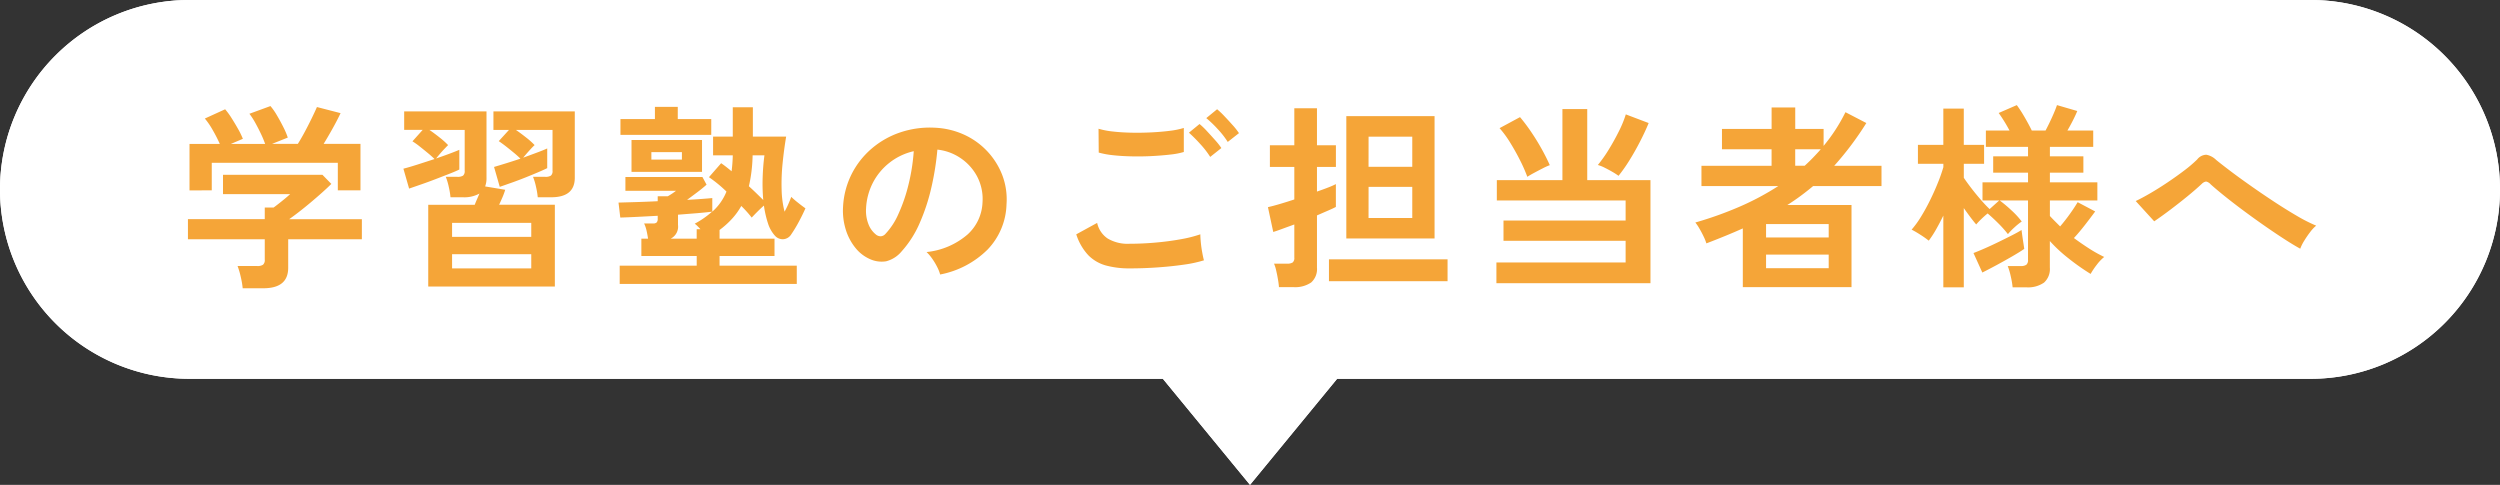
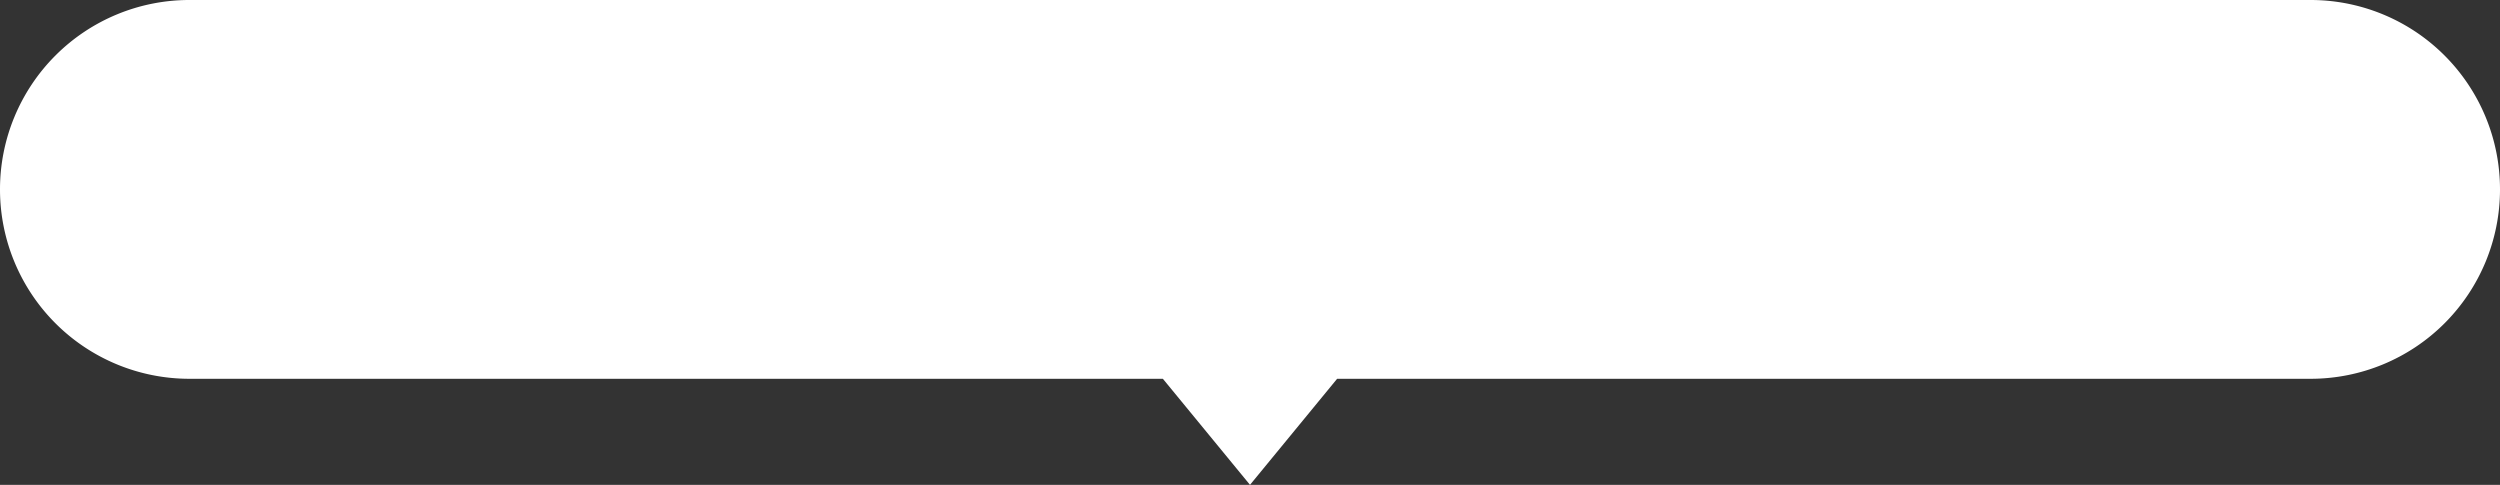
<svg xmlns="http://www.w3.org/2000/svg" width="330" height="64" viewBox="0 0 330 64">
  <rect x="0" y="0" width="330" height="64" fill="#333333" stroke="none" />
  <g transform="translate(-273 -265.208)">
    <path d="M-1356.5,50H-1485a25,25,0,0,1-25-25,25,25,0,0,1,25-25h280a25,25,0,0,1,25,25,25,25,0,0,1-25,25h-128.5L-1345,64Z" transform="translate(1783 265.208)" fill="#fff" />
-     <path d="M-1345,60.849-1334.446,48H-1205a22.854,22.854,0,0,0,8.952-1.807,22.928,22.928,0,0,0,7.312-4.93,22.927,22.927,0,0,0,4.93-7.312A22.853,22.853,0,0,0-1182,25a22.853,22.853,0,0,0-1.807-8.952,22.927,22.927,0,0,0-4.93-7.312,22.928,22.928,0,0,0-7.312-4.93A22.854,22.854,0,0,0-1205,2h-280a22.854,22.854,0,0,0-8.952,1.807,22.928,22.928,0,0,0-7.312,4.93,22.927,22.927,0,0,0-4.93,7.312A22.853,22.853,0,0,0-1508,25a22.853,22.853,0,0,0,1.807,8.952,22.927,22.927,0,0,0,4.93,7.312,22.928,22.928,0,0,0,7.312,4.93A22.854,22.854,0,0,0-1485,48h129.446L-1345,60.849m0,3.151-11.5-14H-1485a25,25,0,0,1-25-25,25,25,0,0,1,25-25h280a25,25,0,0,1,25,25,25,25,0,0,1-25,25h-128.5Z" transform="translate(1783 265.208)" fill="#fff" />
-     <path d="M-132.964,2.054a10.959,10.959,0,0,0-.26-1.521,10.126,10.126,0,0,0-.416-1.417h2.6a1.31,1.31,0,0,0,.754-.169.811.811,0,0,0,.234-.689V-4.42h-10.14V-7.072h10.14V-8.606h1.17q.39-.286,1.027-.793t1.157-.975h-8.866v-2.548h13.13l1.17,1.2q-.494.494-1.222,1.144t-1.534,1.326q-.806.676-1.547,1.248t-1.261.936h9.594V-4.42h-9.724V-.65q0,2.7-3.276,2.7Zm-7.02-12.922V-17h4a18.913,18.913,0,0,0-.923-1.807,10.043,10.043,0,0,0-1.053-1.547l2.678-1.222a9.394,9.394,0,0,1,.845,1.157q.455.715.871,1.456a9.945,9.945,0,0,1,.624,1.287l-1.586.676H-130a13.646,13.646,0,0,0-.559-1.339q-.351-.741-.741-1.443a8.953,8.953,0,0,0-.78-1.2L-129.3-22a8.114,8.114,0,0,1,.845,1.209q.455.767.858,1.573a9.918,9.918,0,0,1,.585,1.378l-2.08.832h3.406q.442-.7.923-1.6t.91-1.781q.429-.884.689-1.482l3.12.806q-.442.936-1.066,2.054t-1.17,2h4.862v6.136h-2.99v-3.64h-16.64v3.64ZM-108.472,1.82V-8.97h6.136q.13-.338.3-.728t.325-.754a4.129,4.129,0,0,1-2.132.494h-1.69a10.717,10.717,0,0,0-.234-1.4,7.962,7.962,0,0,0-.39-1.3h1.534a1.327,1.327,0,0,0,.741-.156.759.759,0,0,0,.221-.65V-18.85h-4.654q.676.468,1.365,1.014a10.444,10.444,0,0,1,1.1.988q-.156.156-.468.481t-.611.676q-.3.351-.507.611.91-.312,1.716-.611t1.352-.533v2.6q-.468.234-1.3.559t-1.807.7q-.975.377-1.911.7l-1.612.559-.754-2.626q.806-.208,1.9-.559t2.21-.715q-.364-.364-.9-.806t-1.079-.871a9.444,9.444,0,0,0-.936-.663l1.352-1.508h-2.444v-2.444h10.868v8.762a3.04,3.04,0,0,1-.182,1.144l2.652.442a8.908,8.908,0,0,1-.351.962q-.221.52-.455,1.014h7.358V1.82ZM-94.016-9.958a10.717,10.717,0,0,0-.234-1.4,7.962,7.962,0,0,0-.39-1.3h1.612a1.327,1.327,0,0,0,.741-.156.759.759,0,0,0,.221-.65V-18.85H-96.9q.676.468,1.365,1.014a10.443,10.443,0,0,1,1.105.988q-.26.234-.728.754t-.78.91l1.755-.65q.845-.312,1.417-.572v2.6q-.468.234-1.235.559t-1.677.689q-.91.364-1.794.676t-1.56.546l-.754-2.626q.7-.208,1.625-.494t1.859-.6q-.364-.364-.9-.806t-1.053-.845q-.52-.4-.91-.663l1.352-1.482h-2.054v-2.444h10.738v8.762q0,2.574-3.12,2.574Zm-11.31,9.386h10.452V-2.444h-10.452Zm0-4.16h10.452V-6.578h-10.452ZM-83.2,1.482V-.936h10.166V-2.21H-80.34V-4.5h.884q-.078-.52-.195-1.04a4.649,4.649,0,0,0-.325-.962h1.17a.659.659,0,0,0,.494-.143.71.71,0,0,0,.13-.481v-.39q-1.43.078-2.73.143t-2.21.091l-.234-1.976,2.236-.065q1.378-.039,2.938-.117v-.65h1.326a8.522,8.522,0,0,0,1.092-.728h-6.682v-1.82H-72.28l.546,1.014q-.52.468-1.209.988T-74.308-9.62q1.04-.052,1.9-.117t1.43-.117V-8.06a7.007,7.007,0,0,0,1.872-2.652,17.329,17.329,0,0,0-2.314-1.9l1.612-1.846q.572.39,1.378,1.066a19.676,19.676,0,0,0,.156-2.106h-2.6v-2.47h2.6V-21.84h2.652v3.874h4.394q-.286,1.69-.468,3.51a26.668,26.668,0,0,0-.13,3.484,12.734,12.734,0,0,0,.39,2.912q.286-.52.507-1.027t.377-.923a11.175,11.175,0,0,0,.871.754q.585.468,1,.754-.416.936-.91,1.846a17.311,17.311,0,0,1-.962,1.586,1.347,1.347,0,0,1-1.1.65,1.394,1.394,0,0,1-1.079-.494,4.481,4.481,0,0,1-.91-1.651,13.468,13.468,0,0,1-.52-2.3q-.39.338-.858.806t-.754.78a15.225,15.225,0,0,0-1.378-1.534A8.993,8.993,0,0,1-68.393-7.1a11.489,11.489,0,0,1-1.625,1.456V-4.5h7.254V-2.21h-7.254V-.936h10.192V1.482Zm1.56-14.794v-4.212h9.308v4.212ZM-83.1-18.2v-2.08h4.55v-1.612h3.016v1.612h4.42v2.08Zm6.63,13.7h3.432V-5.746h.494q-.182-.208-.377-.4a3.037,3.037,0,0,0-.377-.325A11.715,11.715,0,0,0-71.006-8.06q-.806.1-1.976.2l-2.522.2v1.352A1.765,1.765,0,0,1-76.466-4.5Zm12.22-5.1a24.5,24.5,0,0,1-.078-3q.052-1.547.234-2.9h-1.56a20.863,20.863,0,0,1-.156,2.184,18.658,18.658,0,0,1-.338,1.9q.546.494,1.04.975T-64.246-9.594Zm-14.768-5.33h4.03v-.988h-4.03ZM-40.9.234a5,5,0,0,0-.39-.988,8.476,8.476,0,0,0-.663-1.105,5.6,5.6,0,0,0-.741-.871,9.781,9.781,0,0,0,5.421-2.327,6.007,6.007,0,0,0,1.963-4.2,6.409,6.409,0,0,0-.7-3.432,6.708,6.708,0,0,0-2.2-2.444,6.7,6.7,0,0,0-3.055-1.118,36.46,36.46,0,0,1-.78,4.94,25.871,25.871,0,0,1-1.547,4.732,13.648,13.648,0,0,1-2.379,3.744,3.939,3.939,0,0,1-2.067,1.326,3.708,3.708,0,0,1-2.119-.286,5.059,5.059,0,0,1-1.924-1.482,7.167,7.167,0,0,1-1.274-2.405,8.4,8.4,0,0,1-.364-2.977A10.842,10.842,0,0,1-52.6-12.987a10.879,10.879,0,0,1,2.652-3.393,11.383,11.383,0,0,1,3.822-2.158,12.237,12.237,0,0,1,4.6-.6,10.347,10.347,0,0,1,3.718.884,9.7,9.7,0,0,1,3.055,2.145,9.678,9.678,0,0,1,2.028,3.159,9,9,0,0,1,.585,3.926,8.966,8.966,0,0,1-2.5,5.967A12.111,12.111,0,0,1-40.9.234Zm-8.45-5.252a1,1,0,0,0,.6.208.9.9,0,0,0,.624-.312A9.175,9.175,0,0,0-46.4-7.774a21.556,21.556,0,0,0,1.326-3.874,25.77,25.77,0,0,0,.689-4.394,8.023,8.023,0,0,0-3.185,1.508,8.052,8.052,0,0,0-2.2,2.639,8.26,8.26,0,0,0-.91,3.393,4.9,4.9,0,0,0,.325,2.119A3.209,3.209,0,0,0-49.348-5.018ZM-15.886-.572a11.691,11.691,0,0,1-3.107-.377A5.211,5.211,0,0,1-21.333-2.3a7.205,7.205,0,0,1-1.6-2.769l2.756-1.508A3.352,3.352,0,0,0-18.8-4.524a5.166,5.166,0,0,0,2.912.7q1.664,0,3.432-.156t3.328-.442a16.707,16.707,0,0,0,2.574-.65q0,.416.065,1.092T-6.3-2.652q.117.65.221,1.014a16.424,16.424,0,0,1-2.652.572q-1.612.234-3.471.364T-15.886-.572ZM-19.968-15.86l-.026-3.146a10.55,10.55,0,0,0,1.885.364q1.131.13,2.444.156t2.639-.039q1.326-.065,2.444-.208a10.538,10.538,0,0,0,1.846-.377v3.172A9.72,9.72,0,0,1-10.5-15.6q-1.118.13-2.444.2t-2.678.039q-1.352-.026-2.5-.156A11.143,11.143,0,0,1-19.968-15.86Zm14.716.572A11.509,11.509,0,0,0-6.578-17,19.772,19.772,0,0,0-8.06-18.486l1.4-1.144a9.53,9.53,0,0,1,.949.91q.559.6,1.1,1.209a8.979,8.979,0,0,1,.832,1.053Zm2.314-1.976a11.031,11.031,0,0,0-1.326-1.7A14.855,14.855,0,0,0-5.772-20.41l1.43-1.17a10.223,10.223,0,0,1,.949.9q.559.585,1.105,1.2a8.979,8.979,0,0,1,.832,1.053ZM12.714-4.524V-20.67H24.362V-4.524ZM3.822,1.9A9.56,9.56,0,0,0,3.692.884q-.1-.6-.234-1.17a4.742,4.742,0,0,0-.286-.91H4.888a1.327,1.327,0,0,0,.741-.156A.759.759,0,0,0,5.85-2V-6.37q-.936.338-1.677.611t-1.105.377l-.7-3.276q.6-.13,1.521-.4T5.85-9.672v-4.29H2.626v-2.86H5.85V-21.71H8.84v4.888h2.5v2.86H8.84v3.25q.832-.286,1.495-.546a9.773,9.773,0,0,0,1-.442v3.016q-.338.182-1,.468t-1.495.65v6.89a2.361,2.361,0,0,1-.767,1.963A3.746,3.746,0,0,1,5.72,1.9Zm6.6-.78V-1.768H26.078V1.118Zm5.226-8.346h5.772v-4.108H15.652Zm0-6.76h5.772v-3.978H15.652ZM32.526,1.378v-2.73H49.582v-2.86H33.462V-6.89h16.12V-9.542h-17V-12.22h8.658v-9.386h3.276v9.386h8.346v13.6Zm16.12-14.17a8.3,8.3,0,0,0-.806-.52q-.494-.286-1.014-.546a4.945,4.945,0,0,0-.91-.364,17.392,17.392,0,0,0,1.417-2q.741-1.2,1.365-2.457a14.382,14.382,0,0,0,.91-2.223l3.016,1.144q-.468,1.144-1.144,2.457t-1.417,2.5A20.33,20.33,0,0,1,48.646-12.792Zm-12.038.13a20.2,20.2,0,0,0-.936-2.132q-.6-1.2-1.313-2.353a13.548,13.548,0,0,0-1.417-1.937l2.7-1.456a22.832,22.832,0,0,1,1.469,1.95q.741,1.092,1.378,2.236T39.572-14.2a8.143,8.143,0,0,0-.923.416q-.559.286-1.118.585T36.608-12.662ZM65.052,1.9V-5.85q-2.21.988-4.81,1.976a6.144,6.144,0,0,0-.364-.91q-.26-.546-.559-1.053a6.505,6.505,0,0,0-.533-.793A47.994,47.994,0,0,0,64.61-8.71a35.018,35.018,0,0,0,5.122-2.73H59.592v-2.678h9.256V-16.3H62.3V-18.98h6.552v-2.834h3.12v2.834h3.744v2.236A22.493,22.493,0,0,0,78.6-21.19l2.756,1.43a40.869,40.869,0,0,1-4.238,5.642h6.24v2.678H74.334q-.806.676-1.651,1.3t-1.755,1.2H79.4V1.9ZM68.12-.6h8.268V-2.392H68.12Zm0-4.056h8.268V-6.422H68.12Zm3.848-9.464h1.248q.572-.52,1.1-1.066T75.348-16.3h-3.38ZM91.52,1.924V-7.54q-.468.962-.949,1.807a13.556,13.556,0,0,1-.975,1.5,12.493,12.493,0,0,0-1.105-.78,13.03,13.03,0,0,0-1.157-.676A12.247,12.247,0,0,0,88.582-7.41q.624-1.014,1.2-2.184t1.027-2.3a21,21,0,0,0,.715-2.041v-.442H88.166v-2.5H91.52v-4.784h2.7v4.784H96.9v2.5H94.224v1.846q.364.546.949,1.313T96.408-9.7q.65.754,1.222,1.3L98.9-9.542h-2.21v-2.392H102.7v-1.274H98.1v-2.158h4.6v-1.248H97.136v-2.158h3.12a20.168,20.168,0,0,0-1.43-2.314l2.392-1.04a16.6,16.6,0,0,1,1.04,1.612q.572.988.936,1.742h1.82q.442-.832.871-1.781t.637-1.573l2.678.78q-.234.572-.585,1.261t-.715,1.313h3.406v2.158h-5.72v1.248h4.42v2.158h-4.42v1.274h6.266v2.392h-6.266v2.054q.312.338.65.676l.7.7q.65-.754,1.274-1.625t1.04-1.573l2.314,1.222q-.572.78-1.339,1.768t-1.469,1.742q.988.728,2,1.378a17.986,17.986,0,0,0,2,1.118,5.781,5.781,0,0,0-.988,1.04,9.667,9.667,0,0,0-.806,1.2,29.64,29.64,0,0,1-2.951-2.08,19.084,19.084,0,0,1-2.431-2.262v3.51a2.4,2.4,0,0,1-.767,1.976,3.688,3.688,0,0,1-2.353.624h-1.794a11.1,11.1,0,0,0-.247-1.456,8.434,8.434,0,0,0-.4-1.352h1.716a1.245,1.245,0,0,0,.741-.169.8.8,0,0,0,.221-.663V-9.542H98.956a17.883,17.883,0,0,1,1.547,1.3,10.669,10.669,0,0,1,1.365,1.482,8.375,8.375,0,0,0-.923.741,8.793,8.793,0,0,0-.9.923,14.736,14.736,0,0,0-1.261-1.417q-.741-.741-1.417-1.313-.416.338-.845.754a8.76,8.76,0,0,0-.663.7q-.338-.39-.767-.962t-.871-1.2V1.924Zm5.148-1.95L95.5-2.6q.624-.234,1.482-.611t1.794-.832q.936-.455,1.755-.871t1.313-.728q.026.234.1.767t.156,1.04q.078.507.1.689-.6.416-1.612,1T98.514-.988Q97.448-.416,96.668-.026Zm41.964-3.146q-.858-.468-2.067-1.248t-2.574-1.729q-1.365-.949-2.717-1.95t-2.522-1.937q-1.17-.936-1.95-1.638a1.1,1.1,0,0,0-.6-.364,1.041,1.041,0,0,0-.572.312q-.806.754-1.872,1.625t-2.2,1.729q-1.131.858-2.2,1.586l-2.444-2.678q.78-.364,1.9-1.014t2.3-1.443q1.183-.793,2.223-1.586a16.975,16.975,0,0,0,1.69-1.443,1.573,1.573,0,0,1,1.209-.624,2.475,2.475,0,0,1,1.287.676q.6.494,1.781,1.391T132-11.544q1.508,1.066,3.107,2.119t3.068,1.911a20.444,20.444,0,0,0,2.561,1.3,4.781,4.781,0,0,0-.793.845,13.011,13.011,0,0,0-.793,1.157A5.77,5.77,0,0,0,138.632-3.172Z" transform="translate(438 301.208)" fill="#f5a538" />
  </g>
</svg>